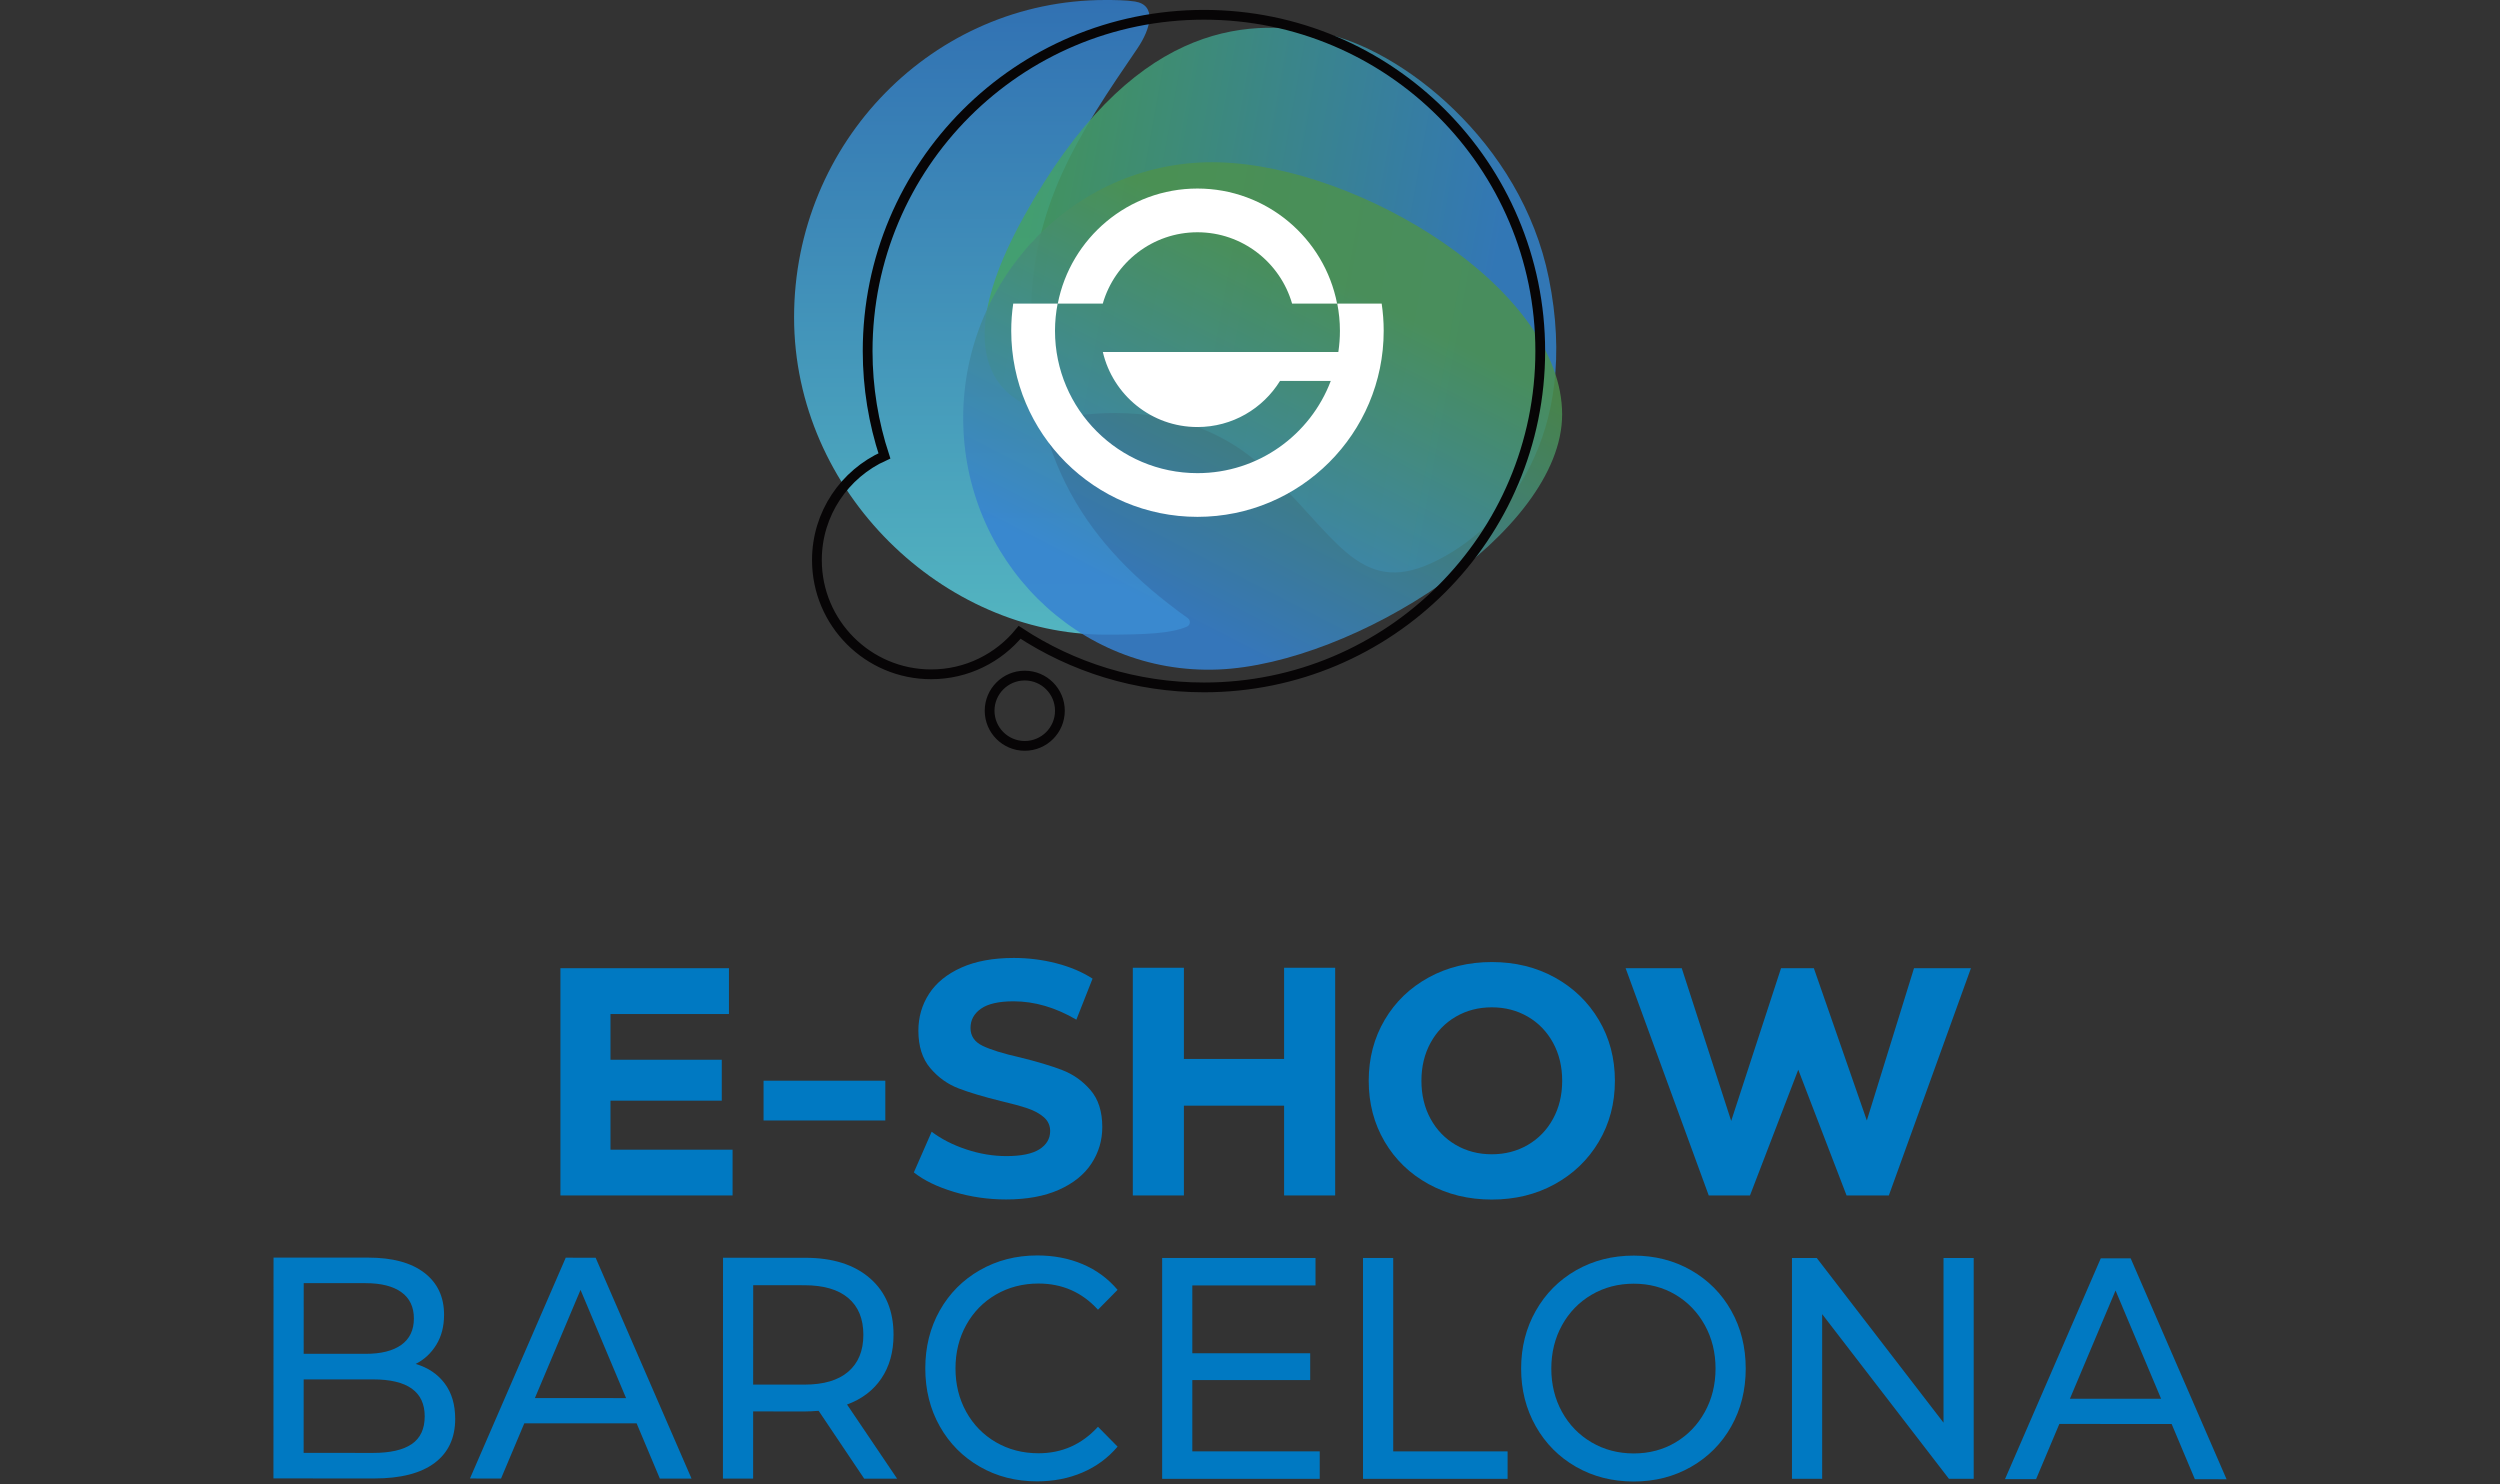
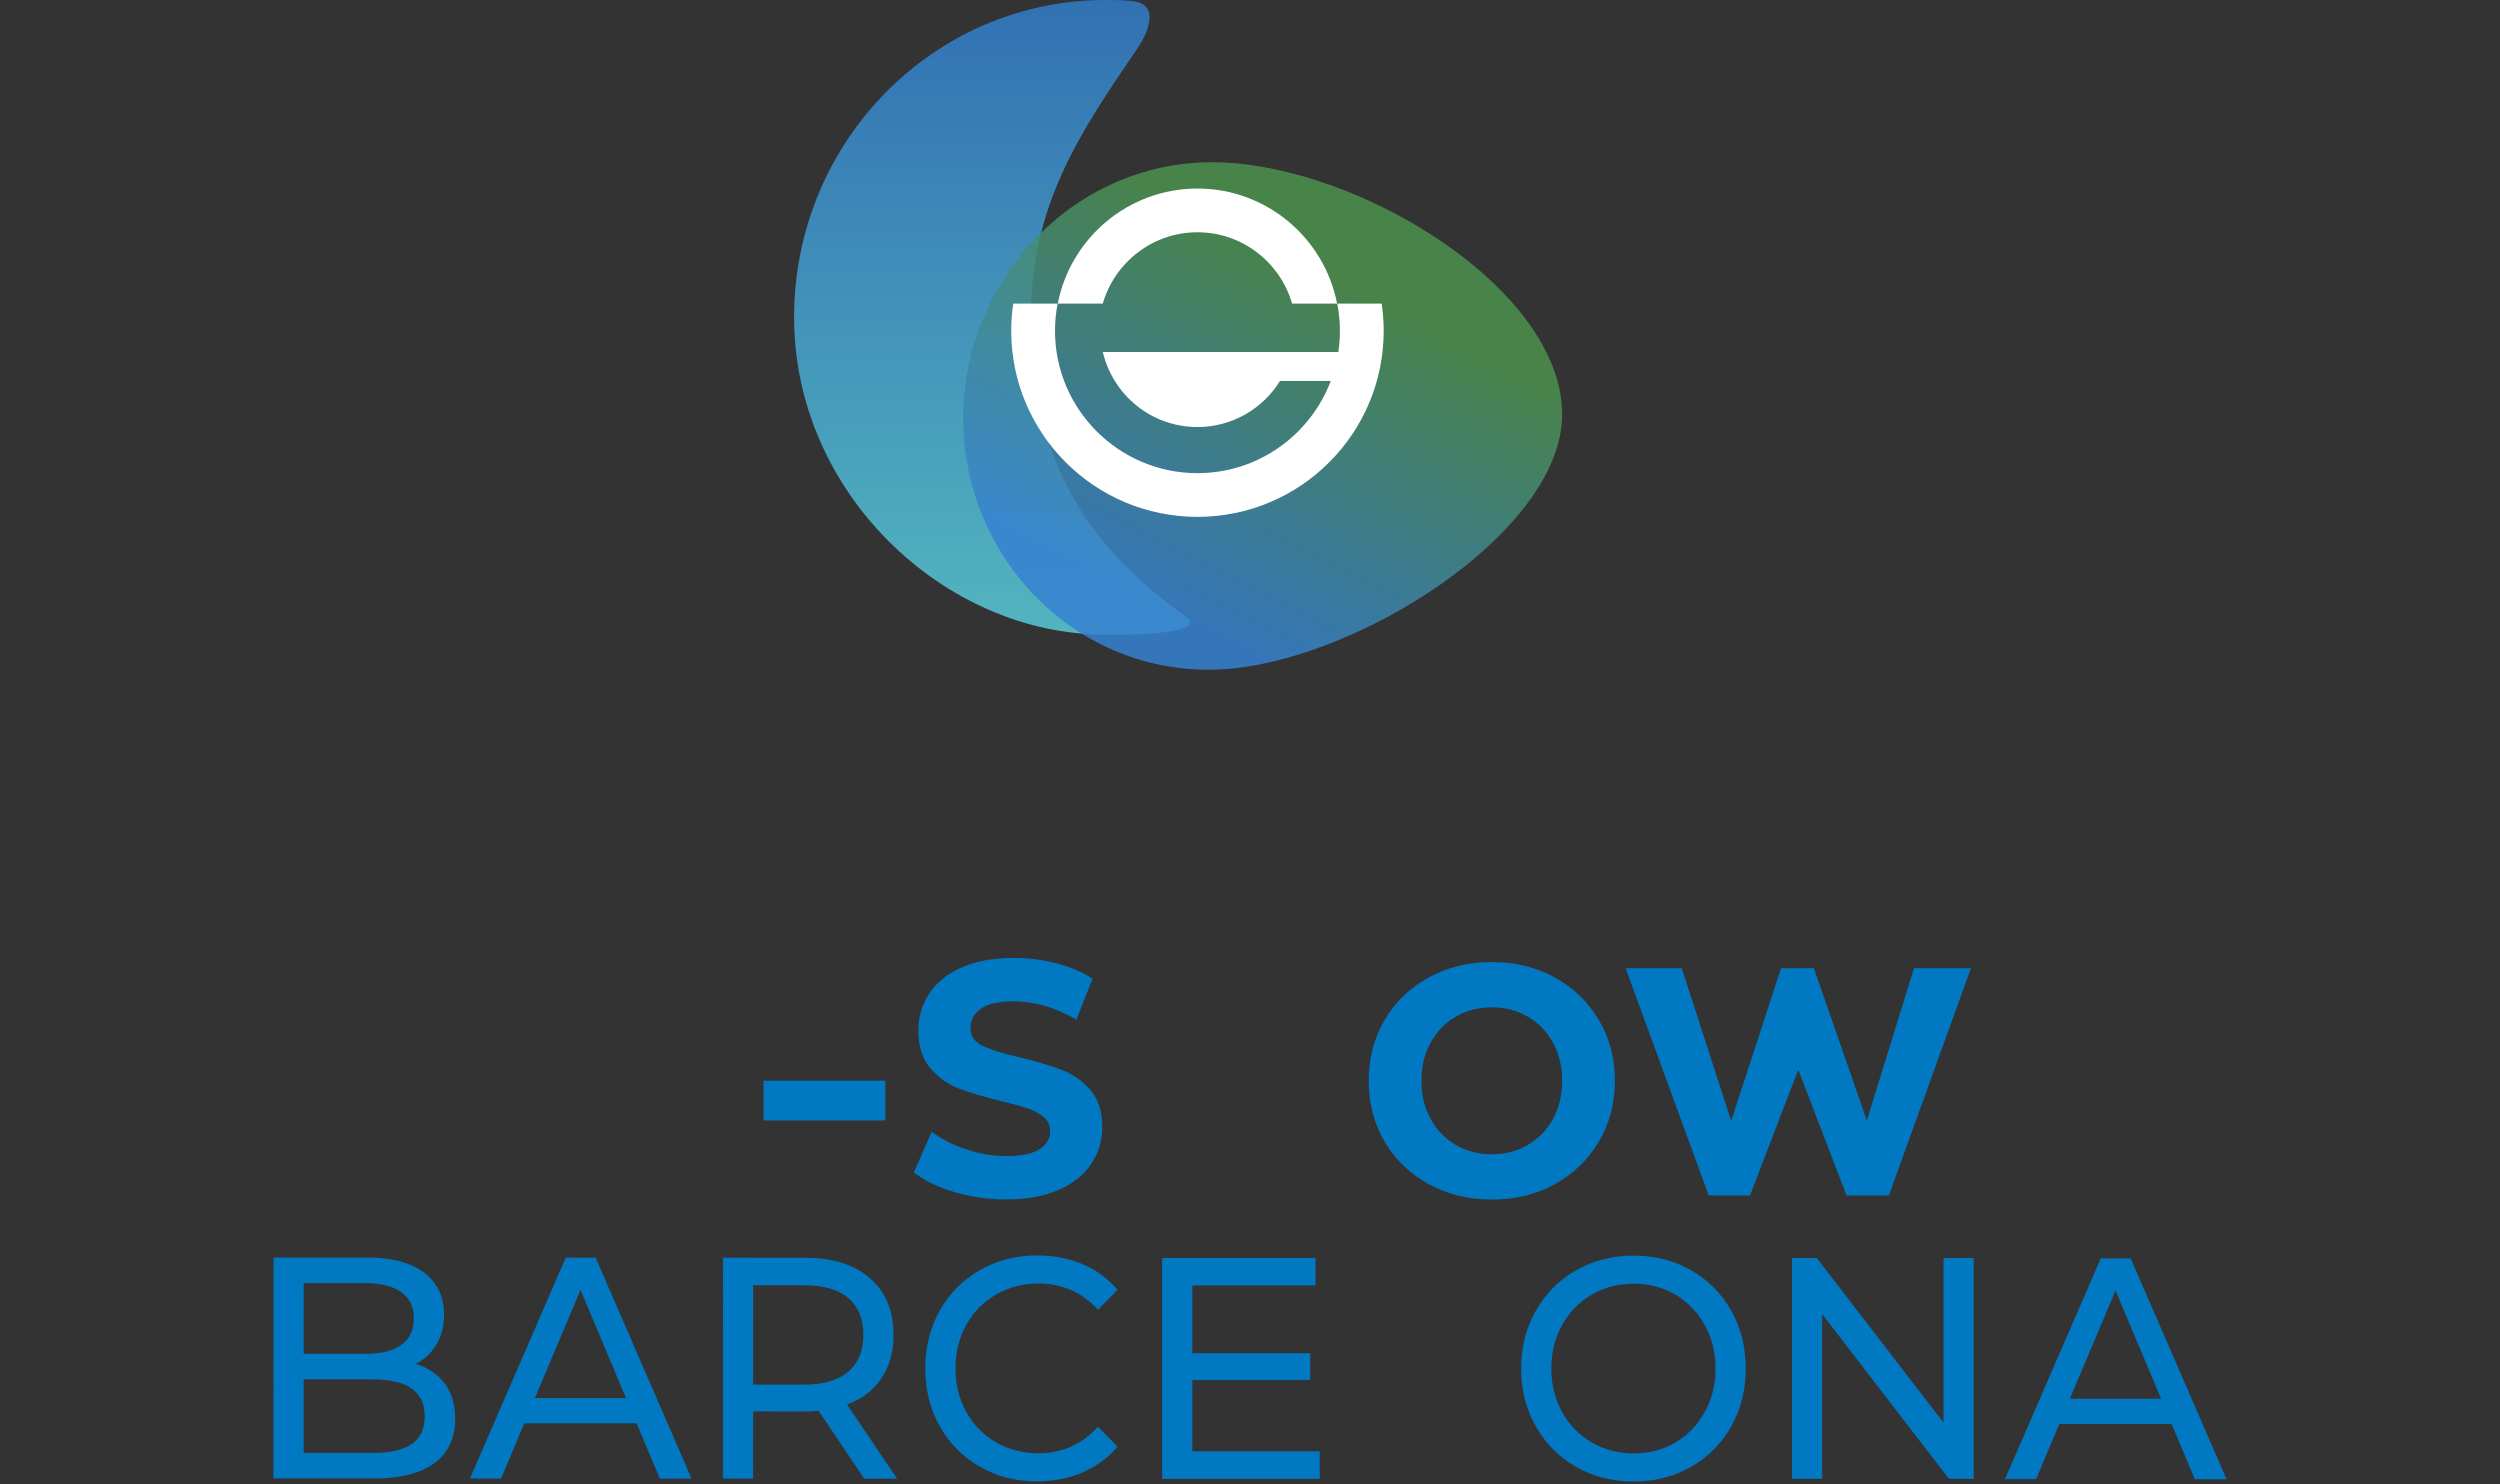
<svg xmlns="http://www.w3.org/2000/svg" width="128px" height="76px" viewBox="0 0 128 76" version="1.1">
  <rect x="0" y="0" width="128" height="76" fill="#333333" stroke="none" />
  <title>eshow-barcelona-2023</title>
  <defs>
    <linearGradient x1="50%" y1="0%" x2="50%" y2="100%" id="linearGradient-1">
      <stop stop-color="#3171B3" offset="0%" />
      <stop stop-color="#53B5C0" offset="100%" />
    </linearGradient>
    <linearGradient x1="17.418%" y1="28.845%" x2="87.543%" y2="39.953%" id="linearGradient-2">
      <stop stop-color="#44A165" offset="0%" />
      <stop stop-color="#3281C9" offset="100%" />
    </linearGradient>
    <linearGradient x1="66.778%" y1="26.149%" x2="31.019%" y2="85.897%" id="linearGradient-3">
      <stop stop-color="#4C914E" offset="0%" />
      <stop stop-color="#3682D1" offset="100%" />
    </linearGradient>
  </defs>
  <g id="eshow-barcelona-2023" stroke="none" stroke-width="1" fill="none" fill-rule="evenodd">
    <g id="Group-29" transform="translate(14, -0)">
      <path d="M38.787,16.247 C38.787,10.54 41.214,6.902 44.223,2.498 C44.941,1.447 45.223,0.256 44.112,0.078 C43.656,0.006 43.068,0 42.597,0 C33.793,0 26.657,7.274 26.657,16.247 C26.657,25.219 34.32,32.493 42.597,32.493 C44.694,32.493 45.942,32.434 46.767,32.085 C46.949,32.008 46.975,31.764 46.814,31.649 C41.518,27.863 38.787,23.495 38.787,16.247" id="Fill-1" fill="url(#linearGradient-1)" />
-       <path d="M53.692,1.691 C49.723,0.92 43.91,1.172 38.411,11.108 C33.099,20.704 39.932,21.389 41.117,21.269 C42.301,21.148 46.953,20.525 50.648,23.902 C54.344,27.277 55.511,30.586 59.319,28.817 C63.126,27.049 66.911,22.229 65.301,14.247 C63.879,7.199 57.66,2.461 53.692,1.691" id="Fill-4" fill="url(#linearGradient-2)" opacity="0.868" />
      <path d="M65.981,21.219 C65.981,27.271 55.288,33.994 48.388,34.278 C41.162,34.576 35.315,28.637 35.315,21.405 C35.315,14.173 41.181,8.108 48.41,8.311 C55.689,8.514 65.981,14.827 65.981,21.219" id="Fill-6" fill="url(#linearGradient-3)" opacity="0.856" />
-       <path d="M38.467,34.59 C37.474,34.59 36.668,35.396 36.668,36.39 C36.668,37.383 37.474,38.189 38.467,38.189 C39.461,38.189 40.267,37.383 40.267,36.39 C40.267,35.396 39.461,34.59 38.467,34.59 Z M64.861,17.976 C64.861,27.486 57.152,35.195 47.643,35.195 C44.157,35.195 40.915,34.156 38.204,32.375 C37.132,33.687 35.501,34.525 33.675,34.525 C30.444,34.525 27.826,31.906 27.826,28.675 C27.826,26.299 29.245,24.258 31.281,23.342 C30.727,21.653 30.423,19.85 30.423,17.976 C30.423,8.466 38.133,0.757 47.643,0.757 C57.152,0.757 64.861,8.466 64.861,17.976 Z" id="Stroke-8" stroke="#070506" stroke-width="0.5" />
      <path d="M56.742,15.545 L54.468,15.545 C54.556,15.997 54.604,16.463 54.604,16.939 C54.604,17.307 54.576,17.668 54.523,18.022 L42.465,18.022 C42.98,20.223 44.95,21.864 47.308,21.864 C49.097,21.864 50.66,20.92 51.537,19.504 L54.135,19.504 C53.094,22.26 50.428,24.225 47.31,24.225 C43.288,24.225 40.016,20.957 40.016,16.939 C40.016,16.463 40.063,15.997 40.151,15.545 L37.877,15.545 C37.81,16 37.775,16.465 37.775,16.939 C37.775,22.199 42.044,26.463 47.31,26.463 C52.576,26.463 56.845,22.199 56.845,16.939 C56.845,16.465 56.809,16 56.742,15.545 M42.462,15.545 L40.158,15.545 C40.811,12.192 43.768,9.653 47.308,9.653 C50.849,9.653 53.807,12.192 54.459,15.545 L52.155,15.545 C51.548,13.439 49.608,11.892 47.308,11.892 C45.01,11.892 43.069,13.439 42.462,15.545" id="Fill-10" fill="#FFFFFF" />
-       <polygon id="Fill-12" fill="#0079C2" points="23.508 58.864 23.508 61.207 14.694 61.207 14.694 49.572 23.322 49.572 23.322 51.918 17.257 51.918 17.257 54.259 22.955 54.259 22.955 56.354 17.257 56.354 17.257 58.864" />
      <polygon id="Fill-14" fill="#0079C2" points="25.094 57.369 31.328 57.369 31.328 55.332 25.094 55.332" />
      <path d="M34.853,61.028 C33.996,60.771 33.308,60.439 32.789,60.028 L33.701,57.945 C34.198,58.32 34.789,58.623 35.475,58.85 C36.16,59.078 36.844,59.192 37.53,59.192 C38.292,59.192 38.856,59.075 39.221,58.842 C39.586,58.608 39.768,58.298 39.768,57.911 C39.768,57.626 39.66,57.39 39.445,57.202 C39.229,57.014 38.953,56.864 38.615,56.749 C38.279,56.635 37.823,56.51 37.248,56.374 C36.364,56.157 35.64,55.941 35.077,55.725 C34.513,55.508 34.03,55.161 33.626,54.683 C33.223,54.205 33.021,53.567 33.021,52.77 C33.021,52.076 33.204,51.446 33.568,50.883 C33.933,50.319 34.483,49.873 35.218,49.542 C35.953,49.212 36.85,49.047 37.911,49.047 C38.651,49.047 39.376,49.138 40.083,49.32 C40.79,49.503 41.409,49.764 41.939,50.106 L41.11,52.207 C40.038,51.581 38.966,51.267 37.895,51.267 C37.143,51.267 36.588,51.393 36.229,51.643 C35.87,51.894 35.69,52.223 35.69,52.634 C35.69,53.043 35.897,53.348 36.312,53.547 C36.726,53.747 37.358,53.943 38.21,54.136 C39.093,54.353 39.818,54.569 40.381,54.786 C40.945,55.002 41.428,55.343 41.831,55.81 C42.235,56.277 42.437,56.909 42.437,57.706 C42.437,58.389 42.252,59.012 41.881,59.576 C41.511,60.14 40.956,60.586 40.215,60.917 C39.475,61.247 38.574,61.412 37.513,61.412 C36.596,61.412 35.709,61.284 34.853,61.028" id="Fill-16" fill="#0079C2" />
-       <polygon id="Fill-17" fill="#0079C2" points="54.361 49.549 54.361 61.207 51.746 61.207 51.746 56.61 46.615 56.61 46.615 61.207 44 61.207 44 49.549 46.615 49.549 46.615 54.218 51.746 54.218 51.746 49.549" />
      <path d="M64.222,58.621 C64.77,58.302 65.202,57.857 65.514,57.286 C65.827,56.716 65.984,56.066 65.984,55.339 C65.984,54.611 65.828,53.961 65.516,53.39 C65.204,52.819 64.773,52.373 64.225,52.054 C63.676,51.735 63.062,51.575 62.382,51.575 C61.702,51.575 61.087,51.734 60.539,52.053 C59.991,52.371 59.56,52.817 59.247,53.387 C58.934,53.958 58.777,54.608 58.777,55.335 C58.777,56.063 58.933,56.713 59.245,57.284 C59.558,57.855 59.988,58.3 60.536,58.62 C61.085,58.939 61.698,59.099 62.379,59.099 C63.059,59.099 63.674,58.94 64.222,58.621 M59.145,60.626 C58.186,60.1 57.435,59.374 56.892,58.45 C56.349,57.527 56.078,56.488 56.078,55.334 C56.079,54.181 56.351,53.143 56.895,52.219 C57.438,51.296 58.189,50.571 59.15,50.045 C60.11,49.519 61.188,49.257 62.383,49.257 C63.579,49.258 64.654,49.521 65.608,50.048 C66.562,50.575 67.313,51.3 67.861,52.224 C68.409,53.148 68.683,54.186 68.683,55.34 C68.682,56.493 68.407,57.531 67.859,58.455 C67.31,59.379 66.558,60.103 65.603,60.629 C64.649,61.155 63.573,61.418 62.378,61.417 C61.182,61.417 60.104,61.153 59.145,60.626" id="Fill-18" fill="#0079C2" />
      <polygon id="Fill-19" fill="#0079C2" points="86.912 49.572 82.709 61.207 80.544 61.207 78.071 54.77 75.599 61.207 73.487 61.207 69.232 49.572 72.106 49.572 74.637 57.392 77.189 49.572 78.869 49.572 81.582 57.369 83.997 49.572" />
      <path d="M7.08,73.937 C7.523,73.636 7.744,73.162 7.745,72.516 C7.745,71.256 6.865,70.626 5.103,70.625 L1.548,70.624 L1.546,74.387 L5.101,74.389 C5.977,74.389 6.637,74.239 7.08,73.937 L7.08,73.937 Z M1.55,65.696 L1.548,69.315 L4.717,69.316 C5.51,69.317 6.121,69.164 6.548,68.857 C6.976,68.55 7.19,68.101 7.191,67.508 C7.191,66.916 6.977,66.466 6.549,66.159 C6.122,65.852 5.512,65.698 4.718,65.698 L1.55,65.696 Z M8.766,70.829 C9.126,71.308 9.306,71.914 9.306,72.646 C9.306,73.626 8.952,74.38 8.246,74.907 C7.54,75.434 6.512,75.698 5.162,75.697 L0,75.695 L0.005,64.388 L4.858,64.39 C6.094,64.39 7.05,64.649 7.725,65.166 C8.399,65.683 8.736,66.4 8.736,67.315 C8.736,67.907 8.604,68.419 8.341,68.849 C8.078,69.28 7.726,69.609 7.282,69.834 C7.91,70.018 8.405,70.349 8.766,70.829 L8.766,70.829 Z" id="Fill-20" fill="#0079C2" />
      <path d="M18.054,71.583 L15.723,66.042 L13.387,71.581 L18.054,71.583 Z M18.595,72.876 L12.845,72.873 L11.654,75.7 L10.062,75.699 L14.966,64.394 L16.496,64.395 L21.407,75.704 L19.784,75.703 L18.595,72.876 Z" id="Fill-21" fill="#0079C2" />
      <path d="M29.43,70.231 C29.945,69.79 30.204,69.16 30.204,68.342 C30.204,67.524 29.947,66.896 29.432,66.46 C28.917,66.023 28.17,65.805 27.191,65.804 L24.564,65.803 L24.561,70.891 L27.189,70.892 C28.168,70.893 28.915,70.673 29.43,70.231 L29.43,70.231 Z M30.247,75.708 L27.915,72.234 C27.626,72.255 27.399,72.266 27.234,72.266 L24.561,72.265 L24.56,75.705 L23.014,75.705 L23.019,64.397 L27.238,64.399 C28.639,64.399 29.742,64.75 30.545,65.45 C31.349,66.151 31.75,67.114 31.749,68.342 C31.749,69.215 31.543,69.957 31.13,70.571 C30.718,71.185 30.13,71.631 29.368,71.911 L31.932,75.708 L30.247,75.708 Z" id="Fill-22" fill="#0079C2" />
      <path d="M36.165,75.094 C35.294,74.593 34.611,73.904 34.116,73.026 C33.622,72.149 33.375,71.16 33.375,70.062 C33.375,68.963 33.622,67.976 34.116,67.098 C34.611,66.22 35.296,65.531 36.172,65.03 C37.048,64.53 38.027,64.279 39.109,64.279 C39.954,64.279 40.726,64.427 41.427,64.724 C42.128,65.02 42.726,65.458 43.22,66.04 L42.216,67.058 C41.402,66.164 40.386,65.717 39.171,65.717 C38.367,65.717 37.64,65.906 36.991,66.282 C36.343,66.659 35.835,67.179 35.469,67.841 C35.103,68.503 34.921,69.244 34.921,70.062 C34.921,70.881 35.103,71.621 35.469,72.283 C35.835,72.946 36.343,73.465 36.991,73.842 C37.64,74.219 38.367,74.407 39.171,74.407 C40.376,74.407 41.391,73.955 42.216,73.05 L43.22,74.068 C42.726,74.65 42.126,75.091 41.419,75.393 C40.714,75.695 39.939,75.845 39.094,75.845 C38.012,75.845 37.035,75.595 36.165,75.094" id="Fill-23" fill="#0079C2" />
      <polygon id="Fill-24" fill="#0079C2" points="53.57 74.31 53.57 75.716 45.502 75.716 45.502 64.408 53.354 64.408 53.354 65.814 47.047 65.814 47.047 69.287 53.082 69.287 53.082 70.66 47.047 70.66 47.047 74.31" />
-       <polygon id="Fill-25" fill="#0079C2" points="55.786 64.408 57.332 64.408 57.332 74.311 63.189 74.311 63.189 75.716 55.786 75.716" />
      <path d="M71.786,73.851 C72.42,73.474 72.92,72.955 73.286,72.293 C73.651,71.631 73.835,70.891 73.836,70.072 C73.836,69.254 73.653,68.513 73.288,67.851 C72.922,67.188 72.423,66.669 71.789,66.291 C71.156,65.914 70.442,65.725 69.648,65.725 C68.855,65.725 68.136,65.913 67.492,66.289 C66.848,66.667 66.343,67.186 65.977,67.848 C65.611,68.51 65.428,69.25 65.427,70.068 C65.427,70.887 65.61,71.628 65.975,72.29 C66.341,72.952 66.845,73.472 67.489,73.849 C68.133,74.227 68.852,74.415 69.645,74.416 C70.438,74.416 71.152,74.228 71.786,73.851 M66.692,75.101 C65.817,74.6 65.129,73.907 64.63,73.024 C64.131,72.141 63.881,71.156 63.882,70.068 C63.882,68.98 64.132,67.995 64.633,67.112 C65.133,66.229 65.821,65.538 66.697,65.037 C67.573,64.537 68.557,64.287 69.649,64.287 C70.731,64.288 71.71,64.538 72.586,65.039 C73.461,65.541 74.146,66.23 74.64,67.108 C75.134,67.986 75.381,68.974 75.381,70.072 C75.381,71.171 75.133,72.159 74.638,73.036 C74.143,73.914 73.457,74.603 72.582,75.103 C71.706,75.604 70.726,75.854 69.644,75.853 C68.552,75.853 67.568,75.602 66.692,75.101" id="Fill-26" fill="#0079C2" />
      <polygon id="Fill-27" fill="#0079C2" points="87.053 64.408 87.053 75.716 85.786 75.716 79.295 67.284 79.295 75.716 77.749 75.716 77.749 64.408 79.017 64.408 85.508 72.841 85.508 64.408" />
      <path d="M96.648,71.616 L94.316,66.074 L91.98,71.614 L96.648,71.616 Z M97.188,72.909 L91.438,72.906 L90.247,75.733 L88.656,75.732 L93.56,64.426 L95.09,64.427 L100,75.737 L98.377,75.736 L97.188,72.909 Z" id="Fill-28" fill="#0079C2" />
    </g>
  </g>
</svg>